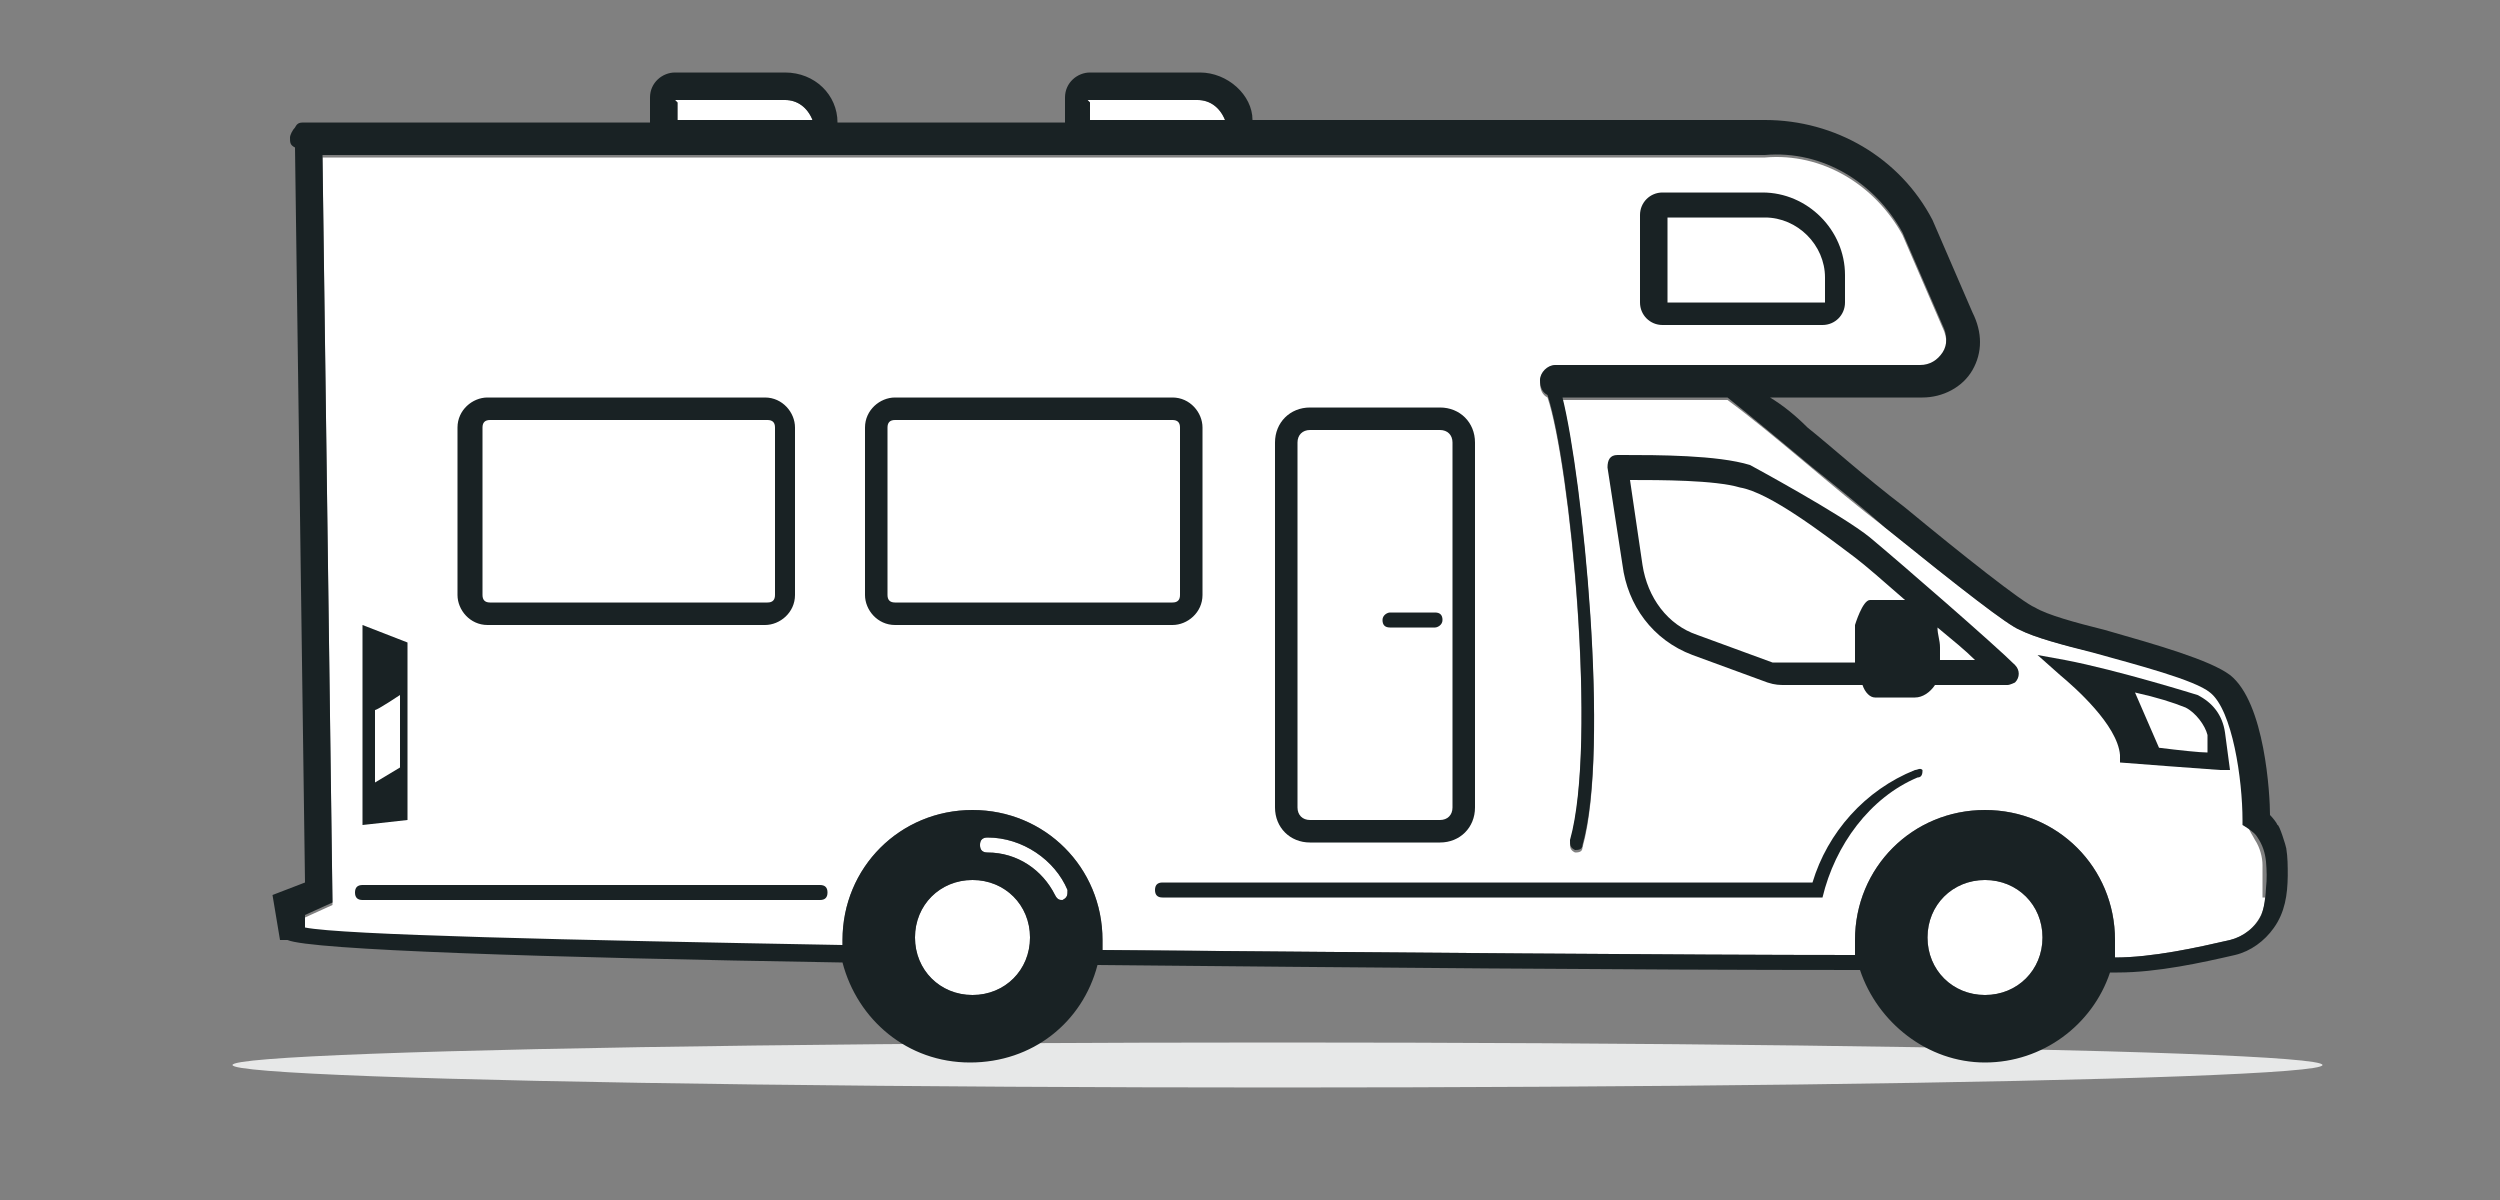
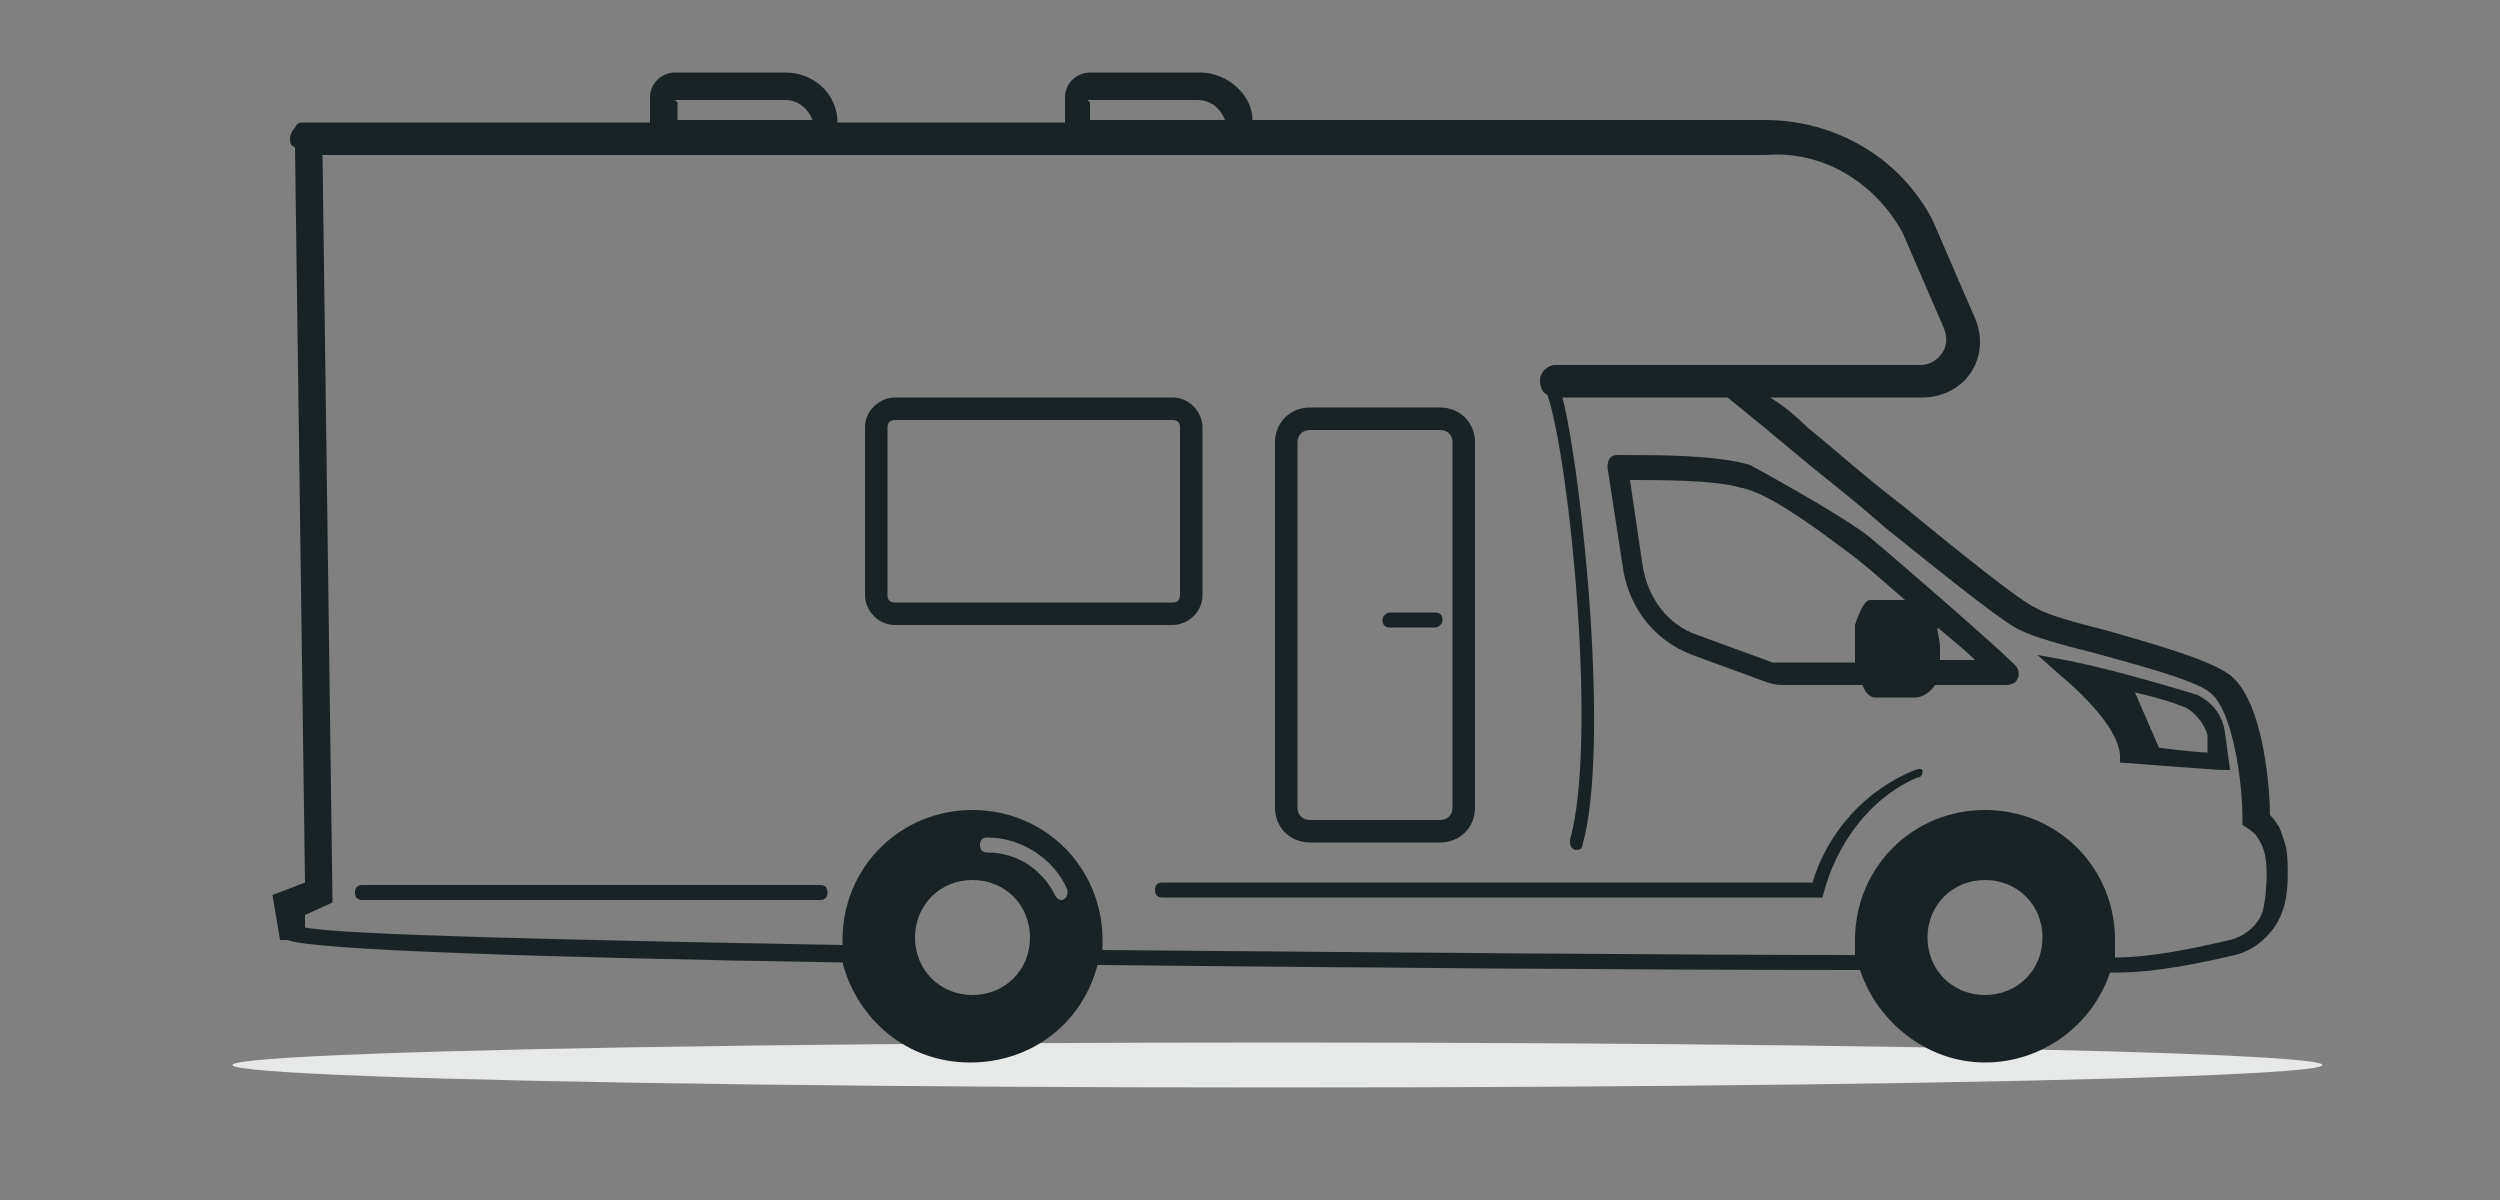
<svg xmlns="http://www.w3.org/2000/svg" id="Layer_1" viewBox="0 0 100 48">
  <rect x="0" y="0" width="100" height="48" fill="#808080" stroke="none" />
  <defs>
    <style>.cls-1{fill:#fff;fill-rule:evenodd;}.cls-2{fill:#e7e8e8;}.cls-3{fill:#192224;}</style>
  </defs>
  <ellipse class="cls-2" cx="51.1" cy="42.6" rx="41.8" ry=".9" />
-   <path class="cls-1" d="M90.6,35.9c0,.8-.6,1.5-1.4,1.7-1.3.3-3.1.7-4.6.7v-.7c0-2.9-2.3-5.2-5.2-5.2s-5.2,2.3-5.2,5.2,0,.4,0,.6c-6.8,0-18.6-.1-30.1-.2v-.4c0-2.9-2.3-5.2-5.2-5.2s-5.2,2.3-5.2,5.2,0,.2,0,.3c-11-.2-20-.4-21.5-.7v-.5l1.1-.5-.4-29.9h57.7c2.3-.2,4.4,1.1,5.5,3.1l1.6,3.7h0c.2.4.2.8,0,1.1s-.5.5-.9.5h-14.6c-.3,0-.6.3-.6.6s.1.5.3.6c.9,2.7,2,13.9.9,17.8,0,.2,0,.3.2.4h0c.1,0,.3,0,.3-.2,1.1-3.9,0-14.7-.8-17.9h6.6c1.9,1.4,4.2,3.5,6.3,5.1,3.1,2.5,4.9,3.9,5.4,4.1.6.3,1.7.6,3,.9,1.8.5,4.1,1.1,4.7,1.6.9.7,1.3,3.5,1.3,5.1v.2h.1c.1.3.2.4.3.6.2.3.3.7.3,1v1.3h.1,0ZM79.4,39.8c-1.3,0-2.3-1-2.3-2.3s1-2.3,2.3-2.3,2.3,1,2.3,2.3-1,2.3-2.3,2.3ZM42.6,36h-.1c-.1,0-.2,0-.3-.2-.5-1-1.5-1.7-2.7-1.7-.2,0-.3-.1-.3-.3s.1-.3.3-.3h0c1.4,0,2.7.9,3.2,2.1,0,.2,0,.3-.2.4h.1ZM38.9,39.8c-1.3,0-2.3-1-2.3-2.3s1-2.3,2.3-2.3,2.3,1,2.3,2.3-1,2.3-2.3,2.3ZM27,4h4.4c.5,0,.9.3,1.1.8h-5.4v-.7s-.1-.1-.1-.1ZM43.5,4h4.4c.5,0,.9.3,1.1.8h-5.4v-.7s-.1-.1-.1-.1Z" />
-   <path class="cls-3" d="M73,13h-6.5c-.5,0-.9-.4-.9-.9v-3.5c0-.5.4-.9.9-.9h4c1.8,0,3.3,1.5,3.3,3.3v1.1c0,.5-.4.9-.9.9h.1ZM70.6,8.7h-3.9v3.4h6.3v-1c0-1.3-1.1-2.4-2.4-2.4Z" />
-   <path class="cls-3" d="M30.6,25h-11.1c-.7,0-1.2-.6-1.2-1.2v-6.7c0-.7.6-1.2,1.2-1.2h11.1c.7,0,1.2.6,1.2,1.2v6.7c0,.7-.6,1.2-1.2,1.2ZM19.3,17.1v6.7c0,.2.1.3.3.3h11.1c.2,0,.3-.1.3-.3v-6.7c0-.2-.1-.3-.3-.3h-11.1c-.2,0-.3.1-.3.3Z" />
-   <path class="cls-3" d="M16.3,25.7v7.1l-1.8.2v-8l1.8.7ZM15,31.3l1-.6v-2.9s-.9.6-1,.6v2.9Z" />
  <path class="cls-3" d="M46.9,15.9c.7,0,1.2.6,1.2,1.2v6.7c0,.7-.6,1.2-1.2,1.2h-11.1c-.7,0-1.2-.6-1.2-1.2v-6.7c0-.7.6-1.2,1.2-1.2,0,0,11.1,0,11.1,0ZM35.8,16.8c-.2,0-.3.1-.3.3v6.7c0,.2.1.3.3.3h11.1c.2,0,.3-.1.3-.3v-6.7c0-.2-.1-.3-.3-.3h-11.1Z" />
  <path class="cls-3" d="M57.4,25.1c.1,0,.3-.1.3-.3s-.1-.3-.3-.3h-1.8c-.1,0-.3.1-.3.3s.1.3.3.3h1.8Z" />
  <path class="cls-3" d="M59,32.3c0,.8-.6,1.4-1.4,1.4h-5.2c-.8,0-1.4-.6-1.4-1.4v-14.6c0-.8.6-1.4,1.4-1.4h5.2c.8,0,1.4.6,1.4,1.4v14.6ZM52.4,17.2c-.3,0-.5.2-.5.5v14.6c0,.3.2.5.5.5h5.2c.3,0,.5-.2.5-.5v-14.6c0-.3-.2-.5-.5-.5,0,0-5.2,0-5.2,0Z" />
  <path class="cls-3" d="M74.8,21.5c1.2,1,5,4.3,5.8,5.1.2.2.2.5,0,.7,0,0-.2.1-.3.1h-2.9c-.2.3-.5.5-.8.5h-1.6c-.2,0-.4-.2-.5-.5h-3.1c-.2,0-.4,0-.7-.1l-3-1.1c-1.6-.6-2.6-2-2.8-3.6l-.6-3.9c0-.3.1-.5.4-.5h.2c1.4,0,3.8,0,5.1.4,0,0,3.7,2,4.8,2.9ZM77.6,25.9v.5h1.4c-.4-.4-.9-.8-1.5-1.3,0,.3.1.5.1.8ZM74.8,24h1.4c-.8-.7-1.6-1.4-2-1.7-1.2-.9-3.4-2.6-4.6-2.8-1-.3-3.2-.3-4.4-.3l.5,3.4c.2,1.3,1,2.4,2.2,2.8l3,1.1h3.3v-1.5s.3-1,.6-1Z" />
  <path class="cls-3" d="M14.5,35.4c-.2,0-.3.1-.3.3s.1.3.3.3h18.3c.2,0,.3-.1.3-.3s-.1-.3-.3-.3H14.5Z" />
  <path class="cls-3" d="M76.6,30.8c.1,0,.2-.1.3,0h0c0,.1,0,.3-.2.3-1.9.8-3.3,2.7-3.8,4.8h-26.4c-.2,0-.3-.1-.3-.3s.1-.3.3-.3h26c.6-2,2.1-3.7,4.1-4.5h0Z" />
  <path class="cls-3" d="M82.6,26.4l-1.1-.2.9.8c.6.5,2.3,2,2.4,3.2v.3s3.9.3,4,.3h.4l-.2-1.5c-.1-.7-.5-1.2-1.1-1.5,0,0-3.2-1-5.3-1.4ZM85.4,27.7c.9.2,1.52.4,2.02.6.4.2.78.7.88,1.1v.7c-.3,0-1.14-.09-1.94-.19,0,0-.96-2.21-.96-2.21Z" />
  <path class="cls-3" d="M91.1,33c-.03-.09-.2-.3-.3-.4,0-.8-.2-4.5-1.6-5.6-.8-.6-2.9-1.2-5-1.8-1.2-.3-2.3-.6-2.8-.9-.5-.2-2.9-2.1-5.2-4-1.7-1.3-2.9-2.4-3.9-3.2-.5-.5-1-.9-1.5-1.2h6.1c.8,0,1.6-.4,2-1.1.4-.7.4-1.5,0-2.3l-1.6-3.7c-1.3-2.5-3.9-4-6.7-4h-20.5c0-1-1-1.9-2.1-1.9h-4.4c-.5,0-1,.4-1,1v1h-9.1c0-1.1-.9-2-2.1-2h-4.4c-.5,0-1,.4-1,1v1h-13.8c-.2,0-.3,0-.4.2-.1.1-.2.3-.2.4,0,.2,0,.3.2.4l.4,29.4-1.3.5.3,1.8h.3c.9.4,10.2.7,22.2.9.6,2.3,2.6,4,5.1,4s4.5-1.6,5.1-3.9c10.3.1,21.3.2,30.5.2.7,2.1,2.7,3.7,5,3.7s4.3-1.5,5-3.6h.3c1.6,0,3.4-.4,4.7-.7.63-.15,1.18-.56,1.55-1.08.45-.63.55-1.33.56-2.09,0-.37,0-.74-.06-1.1-.01-.08-.28-.96-.35-.93ZM90.61,35.9c-.03.23-.07.47-.15.68-.22.51-.73.89-1.26,1.02-1.3.3-3.1.7-4.6.7v-.7c0-2.9-2.3-5.2-5.2-5.2s-5.2,2.3-5.2,5.2,0,.4,0,.6c-6.8,0-18.6-.1-30.1-.2v-.4c0-2.9-2.3-5.2-5.2-5.2s-5.2,2.3-5.2,5.2,0,.1,0,.2c-11-.2-20-.4-21.5-.7v-.5l1.1-.5-.4-29.9h57.7c2.3-.2,4.4,1.1,5.5,3.1l1.6,3.7c.2.4.2.8,0,1.1s-.5.5-.9.5h-14.6c-.3,0-.6.3-.6.6s.1.5.3.6c.9,2.7,2,13.9.9,17.8,0,.2,0,.3.2.4.1,0,.3,0,.3-.2,1.1-3.9,0-14.7-.8-17.9h6.6c1,.8,2.2,1.8,3.4,2.8,1,.8,2,1.6,2.9,2.4,3.1,2.5,4.9,3.9,5.4,4.1.6.3,1.7.6,2.9.9,1.8.5,4.1,1.1,4.7,1.6.9.7,1.3,3.5,1.3,5.1v.2s.49.28.59.48c.21.31.31.61.35.98.03.35.04.71,0,1.06,0,.12-.02.25-.03.38ZM79.4,39.8c-1.3,0-2.3-1-2.3-2.3s1-2.3,2.3-2.3,2.3,1,2.3,2.3-1,2.3-2.3,2.3ZM42.6,36h-.1c-.1,0-.2,0-.3-.2-.5-1-1.5-1.7-2.7-1.7-.2,0-.3-.1-.3-.3s.1-.3.3-.3c1.4,0,2.7.9,3.2,2.1,0,.2,0,.3-.2.4h.1ZM38.9,39.8c-1.3,0-2.3-1-2.3-2.3s1-2.3,2.3-2.3,2.3,1,2.3,2.3-1,2.3-2.3,2.3ZM27,4h4.4c.5,0,.9.3,1.1.8h-5.4v-.7s-.1-.1-.1-.1ZM43.5,4h4.4c.5,0,.9.3,1.1.8h-5.4v-.7s-.1-.1-.1-.1Z" />
</svg>